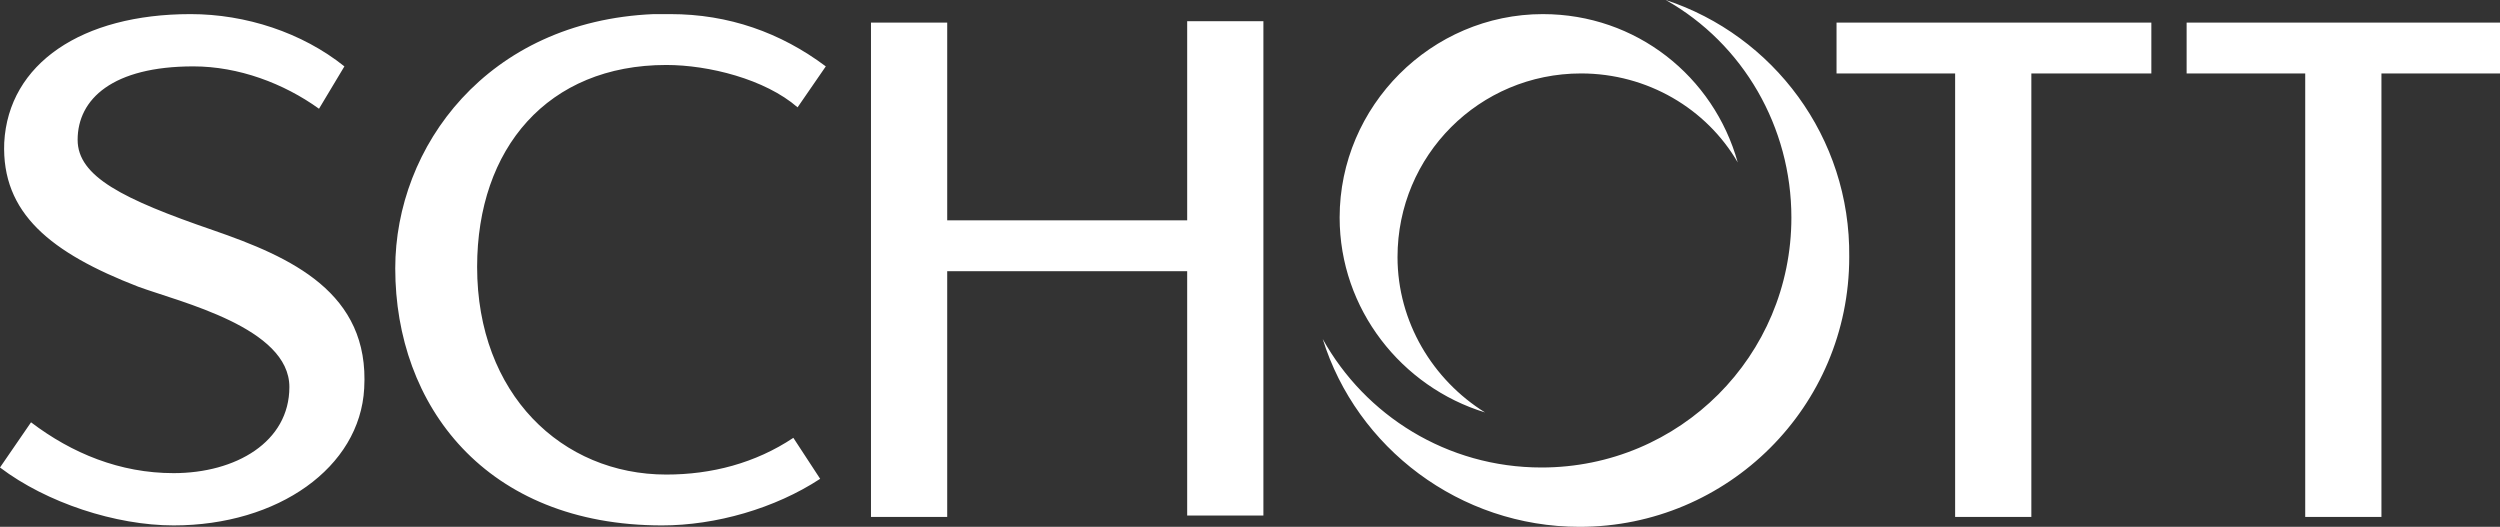
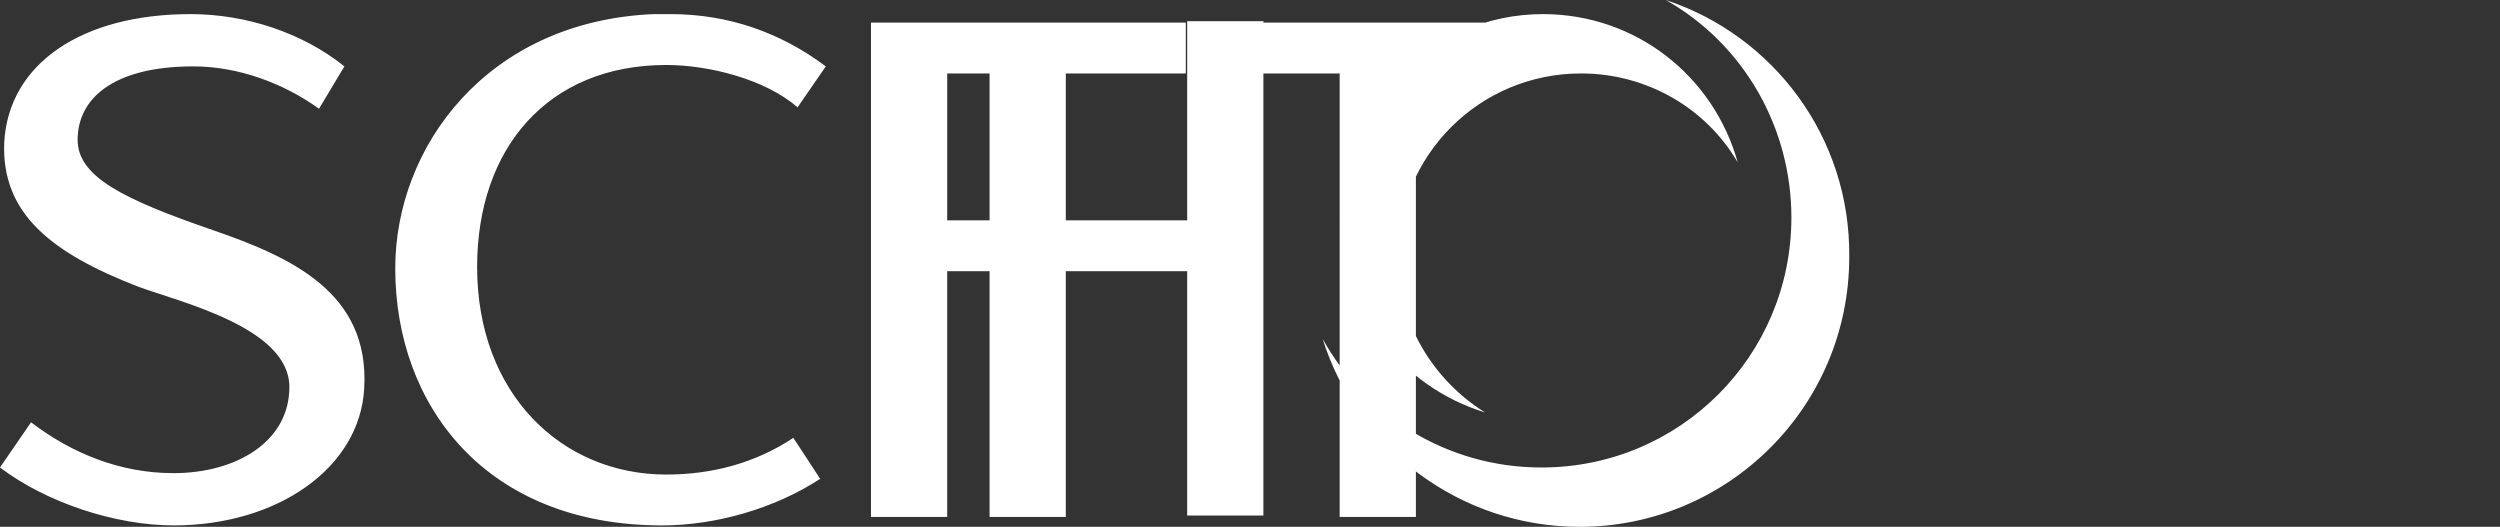
<svg xmlns="http://www.w3.org/2000/svg" id="Ebene_1" viewBox="0 0 303.708 64">
  <rect x="0" y="0" width="303.708" height="64" fill="#333333" stroke="none" />
  <defs>
    <style>.cls-1{fill:#fff;}</style>
  </defs>
  <g id="surface1">
-     <path class="cls-1" d="m202.359,0c9.432,5.318,15.264,15.443,15.264,26.425,0,16.814-13.55,30.368-30.356,30.368-11.489,0-21.435-6.346-26.581-15.614,4.114,13.215,16.635,22.822,31.213,22.822,18.006,0,32.752-14.586,32.752-32.771.171-14.586-9.26-26.939-22.292-31.229ZM23.149,1.714C9.946,1.714,1.028,7.721.514,17.328c-.343,8.579,5.657,13.386,16.288,17.504,5.146,1.886,18.353,4.975,18.353,12.182,0,6.689-6.518,10.464-14.064,10.464-6.518,0-12.346-2.4-17.321-6.175l-3.771,5.489c5.657,4.289,14.06,7.036,21.092,7.036,12.689,0,22.638-7.036,23.153-16.643.686-11.668-8.917-15.957-18.349-19.218-10.978-3.775-16.464-6.522-16.464-10.982,0-4.975,4.285-8.921,14.06-8.921,5.489,0,10.978,2.061,15.264,5.146l3.085-5.146C36.698,3.946,29.838,1.714,23.149,1.714Zm56.251,0c-20.239.861-31.384,16.129-31.384,30.886,0,16.643,10.974,31.229,32.413,31.229,6.518,0,13.717-2.061,19.206-5.661l-3.257-4.979c-4.632,3.089-9.95,4.461-15.435,4.461-12.692,0-22.981-9.778-22.981-25.221,0-14.411,8.575-24.536,22.981-24.536,5.142,0,12.003,1.714,15.949,5.146l3.428-4.975c-5.489-4.118-11.832-6.35-18.863-6.35h-2.057Zm108.038,0c-13.546,0-24.695,11.154-24.695,24.711,0,11.15,7.546,20.589,17.664,23.679-6.342-3.946-10.632-10.982-10.632-18.875,0-12.354,9.946-22.307,22.296-22.307,8.06,0,15.26,4.289,19.035,10.811-2.918-10.468-12.35-18.018-23.667-18.018Zm-81.628,1.032v60.054h9.26v-29.857h29.152v29.686h9.26V2.575h-9.26v24.193h-29.152V2.747h-9.26Zm117.298,0v6.175h14.407v53.879h9.26V8.921h14.578V2.747h-38.245Zm42.53,0v6.175h14.407v53.879h9.26V8.921h14.403V2.747h-38.07Z" />
+     <path class="cls-1" d="m202.359,0c9.432,5.318,15.264,15.443,15.264,26.425,0,16.814-13.55,30.368-30.356,30.368-11.489,0-21.435-6.346-26.581-15.614,4.114,13.215,16.635,22.822,31.213,22.822,18.006,0,32.752-14.586,32.752-32.771.171-14.586-9.26-26.939-22.292-31.229ZM23.149,1.714C9.946,1.714,1.028,7.721.514,17.328c-.343,8.579,5.657,13.386,16.288,17.504,5.146,1.886,18.353,4.975,18.353,12.182,0,6.689-6.518,10.464-14.064,10.464-6.518,0-12.346-2.4-17.321-6.175l-3.771,5.489c5.657,4.289,14.06,7.036,21.092,7.036,12.689,0,22.638-7.036,23.153-16.643.686-11.668-8.917-15.957-18.349-19.218-10.978-3.775-16.464-6.522-16.464-10.982,0-4.975,4.285-8.921,14.06-8.921,5.489,0,10.978,2.061,15.264,5.146l3.085-5.146C36.698,3.946,29.838,1.714,23.149,1.714Zm56.251,0c-20.239.861-31.384,16.129-31.384,30.886,0,16.643,10.974,31.229,32.413,31.229,6.518,0,13.717-2.061,19.206-5.661l-3.257-4.979c-4.632,3.089-9.95,4.461-15.435,4.461-12.692,0-22.981-9.778-22.981-25.221,0-14.411,8.575-24.536,22.981-24.536,5.142,0,12.003,1.714,15.949,5.146l3.428-4.975c-5.489-4.118-11.832-6.35-18.863-6.35h-2.057Zm108.038,0c-13.546,0-24.695,11.154-24.695,24.711,0,11.15,7.546,20.589,17.664,23.679-6.342-3.946-10.632-10.982-10.632-18.875,0-12.354,9.946-22.307,22.296-22.307,8.06,0,15.26,4.289,19.035,10.811-2.918-10.468-12.35-18.018-23.667-18.018Zm-81.628,1.032v60.054h9.26v-29.857h29.152v29.686h9.26V2.575h-9.26v24.193h-29.152V2.747h-9.26Zv6.175h14.407v53.879h9.26V8.921h14.578V2.747h-38.245Zm42.53,0v6.175h14.407v53.879h9.26V8.921h14.403V2.747h-38.07Z" />
  </g>
</svg>